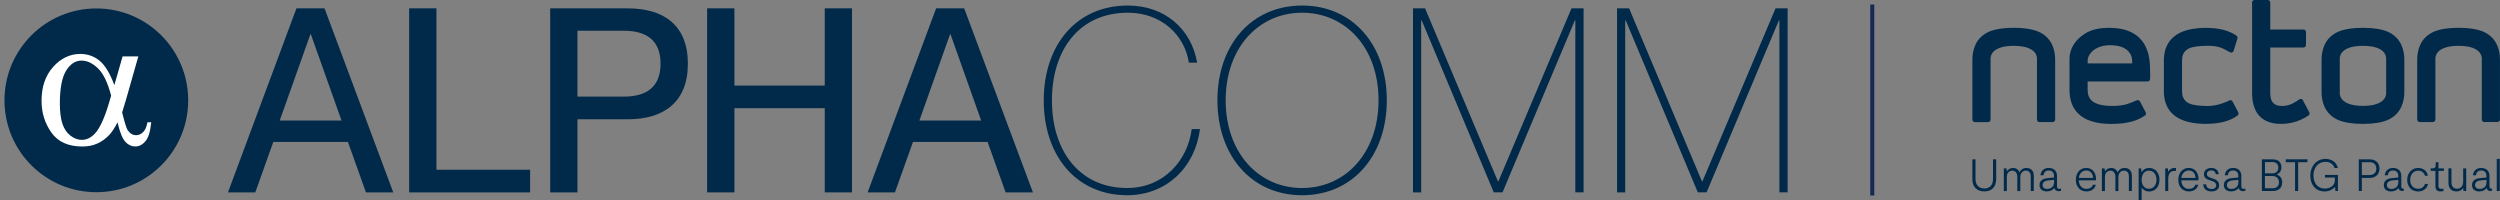
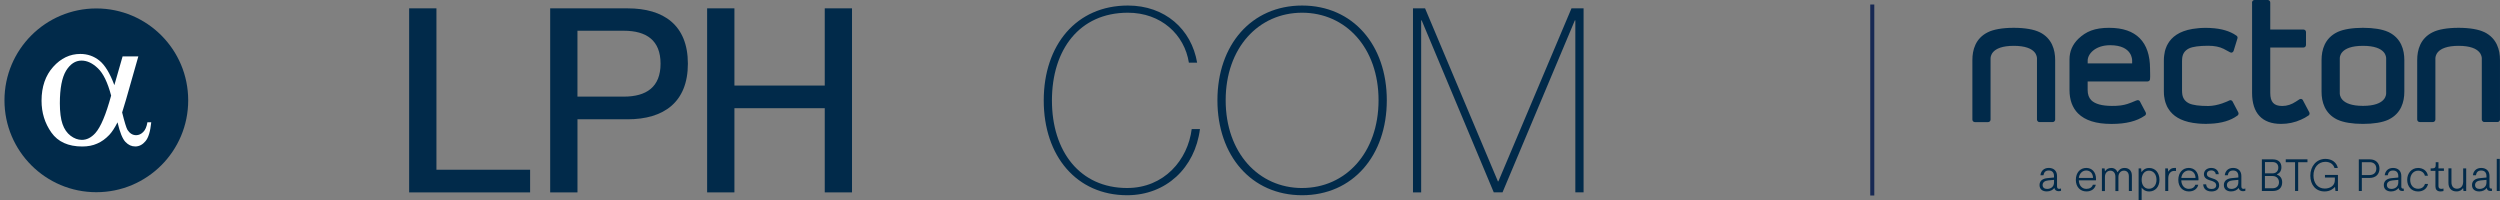
<svg xmlns="http://www.w3.org/2000/svg" id="LOGOS" viewBox="0 0 1124.73 90">
  <rect x="0" y="0" width="1124.73" height="90" fill="#808080" stroke="none" />
  <defs>
    <style>      .st0 {        fill: none;      }      .st1 {        fill: #012a4a;      }      .st2 {        fill: #fff;      }      .st3 {        fill: #172853;      }    </style>
  </defs>
  <rect class="st3" x="841.41" y="2.03" width="1.82" height="85.93" />
  <g>
    <path class="st1" d="M1004.42,45.67c-.2-.38-.58-.59-.99-.6-.15,0-.4.08-.48.12-.08.04-.22.11-.3.15-.13.07-4.73,2.35-9.2,2.35-4.04,0-6.96-.4-8.63-1.19-1.99-.99-2.98-2.54-3.1-4.83-.02-.1-.02-.18-.02-.26v-.08c-.02-.18-.02-.36-.02-.52v-13.34c0-.16,0-.34.02-.52-.02-.02-.02-.04,0-.06.06-2.47,1.05-4.08,3.12-5.11,1.67-.78,4.59-1.19,8.63-1.19,2.78,0,5.09.46,6.92,1.37.74.38,2.63,1.41,2.63,1.41,0,0,.52.32.8.32h.06c.44-.04.87-.34,1.03-.82l1.72-5.58c.12-.4.02-.8-.24-1.08l-.02-.02c-.12-.08-.22-.19-.34-.25-2.78-1.93-6.62-3.1-11.51-3.34-.12,0-.22-.02-.34-.02h-.3c-.4-.02-.76-.04-1.17-.04h-.22c-.46,0-.97,0-1.45.02-.38.02-.8.04-1.19.06-.36.02-.7.06-1.07.1-6.72.58-10.6,2.94-12.78,5.94-.18.26-.36.52-.52.8-.22.32-.42.68-.6,1.07-.22.48-.42.99-.6,1.51-.08.26-.16.54-.24.83-.04.12-.06.26-.1.4v.04c-.12.52-.22,1.07-.28,1.63-.1.7-.14,1.45-.14,2.23v13.98c0,.42.02.85.04,1.27.04.28.06.56.08.84v.02c.08.58.16,1.15.3,1.69.02.12.04.26.1.4.04.24.12.48.2.72.02.06.02.1.04.14.18.52.38,1.05.6,1.51.14.26.26.52.4.76.2.32.4.64.62.95.18.28.38.52.58.78,2.25,2.72,6.1,4.79,12.39,5.33.32.04.66.06,1.01.08l1.15.06c.42.02.87.02,1.31.02h.36c.36,0,.72,0,1.07-.04h.4c5.33-.2,9.48-1.49,12.35-3.62.1-.06.2-.12.28-.2.05-.05.07-.07.04-.04.28-.34.38-.84.14-1.29l-2.55-4.87h.01ZM948.97,12.51c-6.66,0-10.44,1.65-13.9,4.91-2.66,2.58-4.02,5.69-4.02,9.28v13.78c0,4.47,1.31,8.01,3.86,10.56,3.12,3.12,8.13,4.71,14.91,4.71.1-.02.18-.02.28,0,6.3,0,11.25-1.23,14.75-3.68h.02c.1-.06.2-.12.28-.2.32-.34.42-.87.18-1.33l-2.58-4.89c-.2-.38-.58-.6-.99-.6-.6,0-2.1.89-4.69,1.73-1.77.58-4.06.91-6.94.87-4.41-.02-7.55-.85-9.26-2.54-1.11-1.11-1.65-2.64-1.65-4.63v-3.84h26.94c.46,0,.87-.28,1.05-.68,0-.02,0-.04.02-.06.02-.16.04-.3.06-.46.12-1.13,0-2.6,0-4.51,0-12.03-6.21-18.41-18.32-18.41h0ZM939.23,28.52v-1.29c0-2.88,3.33-6.89,10.12-6.89,10.19,0,9.88,6.89,9.88,6.89v1.29s-20,0-20,0ZM917.58,14.48c-2.48-1.23-6.54-1.97-11.61-1.97s-9.15.74-11.63,1.99c-5.57,2.74-6.98,7.93-6.98,12.51v26.8c0,.6.5,1.13,1.13,1.13h5.92c.62,0,1.13-.52,1.13-1.13v-27.58c.04-.38-.1-5.61,10.44-5.61s10.4,5.23,10.44,5.61v27.58c0,.08,0,.14.02.22.04.16.1.3.2.42.18.28.52.48.91.48h5.92c.52,0,.99-.4,1.11-.91l.02-.22v-26.8c0-4.59-1.43-9.78-7-12.53h-.02ZM1036.08,45.1c-.2-.38-.58-.6-.99-.6-.16,0-.32.04-.48.12-.02,0-.04,0-.06.02-.06.04-.12.06-.16.12-.04,0-.06.04-.1.06-.4.24-.85.52-1.35.87-1.99,1.33-4.02,1.99-6.18,1.99-3.78,0-5.39-1.77-5.39-5.9v-20.4h14.95c.62,0,1.13-.52,1.13-1.13v-5.83c0-.62-.5-1.13-1.13-1.13h-14.95V1.14c0-.62-.5-1.15-1.13-1.15h-5.92c-.54,0-1.01.4-1.13.93v.06s-.02.1-.02.16c0,.08,0,.14.02.22v40.42c0,9.13,4.51,13.96,13.04,13.96,3.18,0,6.18-.64,8.97-1.91,1.29-.56,2.37-1.17,3.24-1.79h.02c.1-.06.2-.12.28-.2.05-.05.07-.07.04-.04l.02-.02c.26-.34.36-.82.12-1.27l-2.86-5.41h.02ZM1117.7,14.48c-2.47-1.23-6.54-1.97-11.61-1.97s-9.15.74-11.63,1.99c-5.57,2.74-6.98,7.93-6.98,12.51v26.77c0,.6.5,1.13,1.13,1.13h5.92c.62,0,1.13-.52,1.13-1.13v-27.55c.04-.38-.1-5.61,10.44-5.61s10.4,5.23,10.44,5.61v27.55c0,.08,0,.14.02.22.04.16.1.3.2.42.18.28.52.48.91.48h5.92c.52,0,.99-.4,1.11-.91l.02-.22v-26.77c0-4.59-1.43-9.78-7-12.53h-.02ZM1074.69,14.48c-.14-.06-.28-.14-.42-.18-2.52-1.13-6.42-1.79-11.21-1.79s-8.69.68-11.19,1.79c-.14.06-.28.12-.42.2-5.57,2.74-7,7.93-7,12.51v14.25c0,4.57,1.43,9.76,7,12.51.14.06.28.12.42.18,2.49,1.11,6.4,1.79,11.19,1.79s8.69-.66,11.21-1.79c.14-.06.28-.12.42-.2,5.57-2.74,7-7.93,7-12.49v-14.25c0-4.59-1.43-9.78-7-12.53ZM1073.51,42.02c-.02.38.1,5.61-10.44,5.61s-10.4-5.23-10.42-5.61v-15.79c.02-.38-.12-5.61,10.44-5.61s10.4,5.23,10.42,5.61v15.79Z" />
    <g>
-       <path class="st1" d="M898.06,80.67c0,3.58-2.2,5.45-5.33,5.45s-5.37-1.89-5.37-5.45v-8.99h1.4v8.83c0,2.93,1.73,4.29,3.99,4.29s3.89-1.36,3.89-4.29v-8.83h1.42v8.99h0Z" />
-       <path class="st1" d="M901.5,75.76h1.22l.14,1.22h.12c.51-.77,1.32-1.42,2.71-1.42,1.71,0,2.5,1.08,2.81,1.85h.12c.45-.88,1.36-1.85,3.09-1.85,1.85,0,3.28,1.12,3.28,3.46v6.92h-1.36v-6.63c0-1.77-1.04-2.54-2.2-2.54-1.47,0-2.5,1.16-2.5,2.87v6.31h-1.36v-6.47c0-1.83-1.04-2.69-2.24-2.69s-2.46.83-2.46,2.79v6.37h-1.36v-10.19Z" />
      <path class="st1" d="M927.24,84.78v1.04c-.28.1-.59.2-1.08.2-.94,0-1.75-.47-1.91-1.49-.69.98-1.93,1.59-3.42,1.59-1.81,0-3.26-.9-3.26-2.87s1.49-2.93,3.54-3.11l2.97-.29v-.67c0-1.48-.77-2.48-2.36-2.48s-2.16.92-2.38,2.14h-1.36c.2-1.89,1.53-3.3,3.74-3.3s3.72,1.32,3.72,3.6v4.68c0,.88.39,1.14,1.02,1.14.26,0,.53-.08.77-.18h.01ZM924.09,80.92l-2.6.24c-1.49.14-2.54.81-2.54,2.08s.96,1.75,2.03,1.75c1.46,0,3.11-.79,3.11-2.95v-1.12h0Z" />
      <path class="st1" d="M942.95,81.12h-7.71c.08,2.3,1.38,3.85,3.42,3.85,1.42,0,2.52-.63,2.91-1.87h1.32c-.45,1.97-2.12,3.03-4.23,3.03-2.79,0-4.76-2.06-4.76-5.19,0-3.3,1.99-5.39,4.7-5.39,2.44,0,4.39,1.73,4.39,5.03,0,.16,0,.33-.04.55h0ZM935.25,80.06h6.39c-.02-2.01-1.26-3.36-3.05-3.36s-3.17,1.47-3.34,3.36h0Z" />
      <path class="st1" d="M945.63,75.76h1.22l.14,1.22h.12c.51-.77,1.32-1.42,2.71-1.42,1.71,0,2.5,1.08,2.81,1.85h.12c.45-.88,1.36-1.85,3.09-1.85,1.85,0,3.28,1.12,3.28,3.46v6.92h-1.36v-6.63c0-1.77-1.04-2.54-2.2-2.54-1.47,0-2.5,1.16-2.5,2.87v6.31h-1.36v-6.47c0-1.83-1.04-2.69-2.24-2.69s-2.46.83-2.46,2.79v6.37h-1.36v-10.19Z" />
      <path class="st1" d="M971.53,80.87c0,3.21-1.93,5.27-4.62,5.27-1.87,0-2.93-1-3.4-1.77v5.64h-1.36v-14.24h1.14l.12,1.57h.12c.49-.73,1.51-1.77,3.38-1.77,2.73,0,4.62,2.14,4.62,5.31h0ZM970.19,80.87c0-2.46-1.4-4.09-3.4-4.09s-3.28,1.63-3.28,4.09,1.28,4.05,3.28,4.05,3.4-1.63,3.4-4.05Z" />
      <path class="st1" d="M974.12,75.76h1.2l.16,1.38h.12c.47-.85,1.2-1.59,2.83-1.59h.53v1.38c-.28-.04-.51-.04-.83-.04-1.51,0-2.65,1.24-2.65,3.4v5.64h-1.36v-10.17Z" />
      <path class="st1" d="M989.05,81.12h-7.71c.08,2.3,1.38,3.85,3.42,3.85,1.42,0,2.52-.63,2.91-1.87h1.32c-.45,1.97-2.12,3.03-4.23,3.03-2.79,0-4.76-2.06-4.76-5.19,0-3.3,1.99-5.39,4.7-5.39,2.44,0,4.39,1.73,4.39,5.03,0,.16,0,.33-.04.55h0ZM981.36,80.06h6.39c-.02-2.01-1.26-3.36-3.05-3.36s-3.17,1.47-3.34,3.36Z" />
      <path class="st1" d="M991.21,82.94h1.32c.14,1.57,1.14,2.08,2.4,2.08,1.14,0,2.12-.47,2.12-1.63,0-1.3-1.26-1.77-2.22-2.08l-.61-.18c-1.12-.37-2.69-.92-2.69-2.77,0-1.75,1.51-2.81,3.28-2.81,2.28,0,3.32,1.47,3.38,2.81h-1.32c-.1-.98-.87-1.69-2.06-1.69-1.04,0-1.95.53-1.95,1.63s1.02,1.46,2.01,1.79l.55.18c1.32.41,2.95,1.1,2.95,3.07s-1.59,2.79-3.44,2.79c-2.48,0-3.66-1.38-3.72-3.19h0Z" />
      <path class="st1" d="M1010.17,84.78v1.04c-.28.1-.59.2-1.08.2-.94,0-1.75-.47-1.91-1.49-.69.98-1.93,1.59-3.42,1.59-1.81,0-3.26-.9-3.26-2.87s1.49-2.93,3.54-3.11l2.97-.29v-.67c0-1.48-.77-2.48-2.36-2.48s-2.16.92-2.38,2.14h-1.36c.2-1.89,1.53-3.3,3.74-3.3s3.72,1.32,3.72,3.6v4.68c0,.88.39,1.14,1.02,1.14.26,0,.53-.08.77-.18h.01ZM1007.01,80.92l-2.6.24c-1.49.14-2.54.81-2.54,2.08s.96,1.75,2.03,1.75c1.46,0,3.11-.79,3.11-2.95v-1.12h0Z" />
      <path class="st1" d="M1026.73,82.06c0,2.44-1.57,3.87-4.19,3.87h-4.94v-14.24h4.86c2.62,0,3.93,1.4,3.93,3.54,0,1.87-.98,2.75-2.03,3.21v.08c1.22.47,2.38,1.44,2.38,3.54h0ZM1018.98,77.99h3.36c1.71,0,2.65-1.04,2.65-2.62s-1.04-2.46-2.58-2.46h-3.42v5.09h-.01ZM1025.3,82.02c0-1.67-1.14-2.83-2.89-2.83h-3.44v5.51h3.46c1.75,0,2.87-1.02,2.87-2.69h0Z" />
      <path class="st1" d="M1038.1,72.98h-4.17v12.94h-1.4v-12.94h-4.19v-1.3h9.77v1.3h-.01Z" />
      <path class="st1" d="M1051.82,78.69v7.24h-1.12l-.18-1.77h-.12c-.61.67-2.03,1.97-4.6,1.97-3.97,0-6.41-2.97-6.41-7.12s2.71-7.53,6.8-7.53c3.03,0,5.09,1.71,5.57,4.09h-1.49c-.49-1.61-1.91-2.77-4.09-2.77-3.24,0-5.37,2.6-5.37,6.19,0,3.34,1.89,5.84,5.09,5.84,2.3,0,4.54-1.2,4.54-3.8v-1.16h-4.46v-1.18h5.84,0Z" />
      <path class="st1" d="M1070.51,75.84c0,2.6-1.73,4.21-4.48,4.21h-3.46v5.88h-1.36v-14.24h4.99c2.6,0,4.31,1.65,4.31,4.15ZM1069.09,75.85c0-1.89-1.28-2.89-2.99-2.89h-3.52v5.8h3.36c1.97,0,3.15-1.08,3.15-2.91Z" />
      <path class="st1" d="M1081.44,84.84v1.08h-.67c-.96,0-1.51-.37-1.67-1.34-.71.94-1.91,1.55-3.38,1.55-1.81,0-3.26-.9-3.26-2.87s1.49-2.93,3.54-3.11l2.97-.29v-.67c0-1.48-.77-2.48-2.36-2.48s-2.16.92-2.38,2.14h-1.36c.2-1.89,1.53-3.3,3.74-3.3s3.72,1.32,3.72,3.6v4.82c0,.61.28.88.83.88h.28ZM1078.98,80.92l-2.6.24c-1.49.14-2.54.81-2.54,2.08s.96,1.75,2.03,1.75c1.46,0,3.11-.79,3.11-2.95v-1.12h0Z" />
      <path class="st1" d="M1082.98,80.91c0-3.03,1.99-5.35,4.9-5.35,2.22,0,4.05,1.28,4.42,3.5h-1.36c-.28-1.22-1.38-2.28-3.05-2.28-2.12,0-3.56,1.81-3.56,4.13s1.32,4.01,3.56,4.01c1.67,0,2.69-.88,3.09-2.18h1.38c-.43,2.06-2.12,3.4-4.48,3.4-3.05,0-4.9-2.3-4.9-5.23h0Z" />
      <path class="st1" d="M1095.68,83.87v-7h-2.16v-1.12h.69c1.18,0,1.59-.37,1.59-1.47v-1.3h1.24v2.77h2.46v1.12h-2.46v6.8c0,.81.37,1.3,1.26,1.3.33,0,.69-.06,1-.16v1.12c-.31.08-.75.2-1.32.2-1.71,0-2.3-1.02-2.3-2.26h0Z" />
      <path class="st1" d="M1109.52,85.92h-1.22l-.14-1.22h-.12c-.51.71-1.3,1.42-2.93,1.42-2.03,0-3.58-1.28-3.58-3.85v-6.53h1.36v6.21c0,2.08,1.1,2.95,2.48,2.95,1.47,0,2.79-.94,2.79-3.17v-5.98h1.36v10.17h0Z" />
      <path class="st1" d="M1121.11,84.84v1.08h-.67c-.96,0-1.51-.37-1.67-1.34-.71.94-1.91,1.55-3.38,1.55-1.81,0-3.26-.9-3.26-2.87s1.49-2.93,3.54-3.11l2.97-.29v-.67c0-1.48-.77-2.48-2.36-2.48s-2.16.92-2.38,2.14h-1.36c.2-1.89,1.53-3.3,3.74-3.3s3.72,1.32,3.72,3.6v4.82c0,.61.28.88.83.88h.28ZM1118.65,80.92l-2.6.24c-1.49.14-2.54.81-2.54,2.08s.96,1.75,2.03,1.75c1.46,0,3.11-.79,3.11-2.95v-1.12h0Z" />
      <path class="st1" d="M1123.27,71.48h1.36v14.45h-1.36v-14.45Z" />
    </g>
  </g>
  <g>
    <g>
      <rect class="st0" x="0" y="2.03" width="85.93" height="85.93" />
      <path class="st1" d="M43.34,3.8C20.51,3.8,2.01,22.31,2.01,45.14s18.5,41.33,41.33,41.33,41.33-18.5,41.33-41.33S66.17,3.8,43.34,3.8h0Z" />
      <rect class="st0" x=".86" y="3.06" width="84.22" height="84.22" />
      <path class="st2" d="M55.16,25.36h7.08l-5.54,19.45c-.38,1.22-.96,3.15-1.75,5.78,1.08,4.37,1.9,7,2.42,7.87,1.02,1.57,2.33,2.36,3.88,2.36,1.14,0,2.19-.46,3.15-1.4.96-.93,1.6-2.42,1.92-4.4h1.72c-.41,4.11-1.25,6.94-2.6,8.51-1.31,1.57-2.86,2.36-4.58,2.36s-3.1-.67-4.43-2.04c-1.31-1.37-2.51-4.29-3.56-8.81-1.25,2.48-2.48,4.34-3.68,5.63-1.69,1.78-3.5,3.09-5.48,3.93-1.95.88-4.2,1.31-6.7,1.31-6.3,0-10.94-2.1-13.89-6.27-2.97-4.2-4.43-8.95-4.43-14.32,0-6.27,1.75-11.34,5.22-15.22s7.55-5.83,12.22-5.83c3.24,0,6.1.99,8.58,2.98,2.48,1.99,4.73,5.66,6.74,11.05l3.71-12.95h0ZM50,43.01c-1.54-5.86-3.53-9.97-5.95-12.28-2.42-2.33-4.87-3.47-7.37-3.47-2.8,0-5.1,1.55-6.97,4.58-1.84,3.07-2.78,7.94-2.78,14.64,0,3.97.41,7.06,1.2,9.33.78,2.28,2.01,4.02,3.61,5.25,1.6,1.22,3.33,1.87,5.1,1.87,2.19,0,4.2-1.02,6.04-3.04,2.45-2.74,4.81-8.37,7.12-16.89h0Z" />
    </g>
    <g>
-       <path class="st1" d="M102.57,86.55h12.28l8.11-22.69h33.57l8.11,22.69h12.28L146,3.75h-12.63l-30.81,82.79h.01ZM125.84,54.24l13.79-38.8h.23l13.79,38.8h-27.81Z" />
      <path class="st1" d="M184.07,86.55h54.42v-10.19h-42.14V3.75h-12.28v82.79Z" />
      <path class="st1" d="M247.52,86.55h12.28v-32.88h22.57c16.21,0,27.1-7.64,27.1-25.01s-10.89-24.9-27.1-24.9h-34.85v82.79ZM259.79,43.47V13.83h20.83c10.19,0,16.56,4.29,16.56,14.82s-6.37,14.82-16.56,14.82h-20.83Z" />
      <path class="st1" d="M318.13,86.55h12.28v-37.87h40.64v37.87h12.26V3.75h-12.26v34.74h-40.64V3.75h-12.28v82.79Z" />
-       <path class="st1" d="M390.35,86.55h12.28l8.11-22.69h33.57l8.11,22.69h12.28L433.78,3.75h-12.63l-30.81,82.79h0ZM413.62,54.24l13.79-38.79h.23l13.78,38.79h-27.8Z" />
      <path class="st1" d="M507.08,87.83c17.48,0,30.56-12.28,32.77-29.77h-3.71c-1.74,13.89-12.4,26.52-29.07,26.52-21.2,0-33.81-16.44-33.81-39.37s12.39-39.49,34.17-39.49c14.93,0,25.47,9.85,27.44,22.47h3.71c-2.55-15.05-14.47-25.7-31.14-25.7-23.16,0-37.87,17.71-37.87,42.72s14.82,42.62,37.52,42.62h-.01Z" />
      <path class="st1" d="M585.81,87.83c22.81,0,38.1-17.84,38.1-42.73s-15.29-42.61-38.1-42.61-38.1,17.71-38.1,42.61,15.28,42.73,38.1,42.73h0ZM585.81,84.59c-19.57,0-34.39-15.86-34.39-39.48s14.82-39.39,34.39-39.39,34.39,15.75,34.39,39.38-14.82,39.48-34.39,39.48h0Z" />
      <path class="st1" d="M635.68,86.55h3.69V9.19h.24l32.42,77.35h3.94l32.53-77.35h.23v77.35h3.71V3.75h-5.44l-32.88,77.82h-.23L641.12,3.75h-5.43v82.79h-.01Z" />
-       <path class="st1" d="M727.48,86.55h3.69V9.19h.24l32.42,77.35h3.94l32.53-77.35h.23v77.35h3.71V3.75h-5.44l-32.88,77.82h-.23L732.92,3.75h-5.43v82.79h-.01Z" />
    </g>
  </g>
</svg>